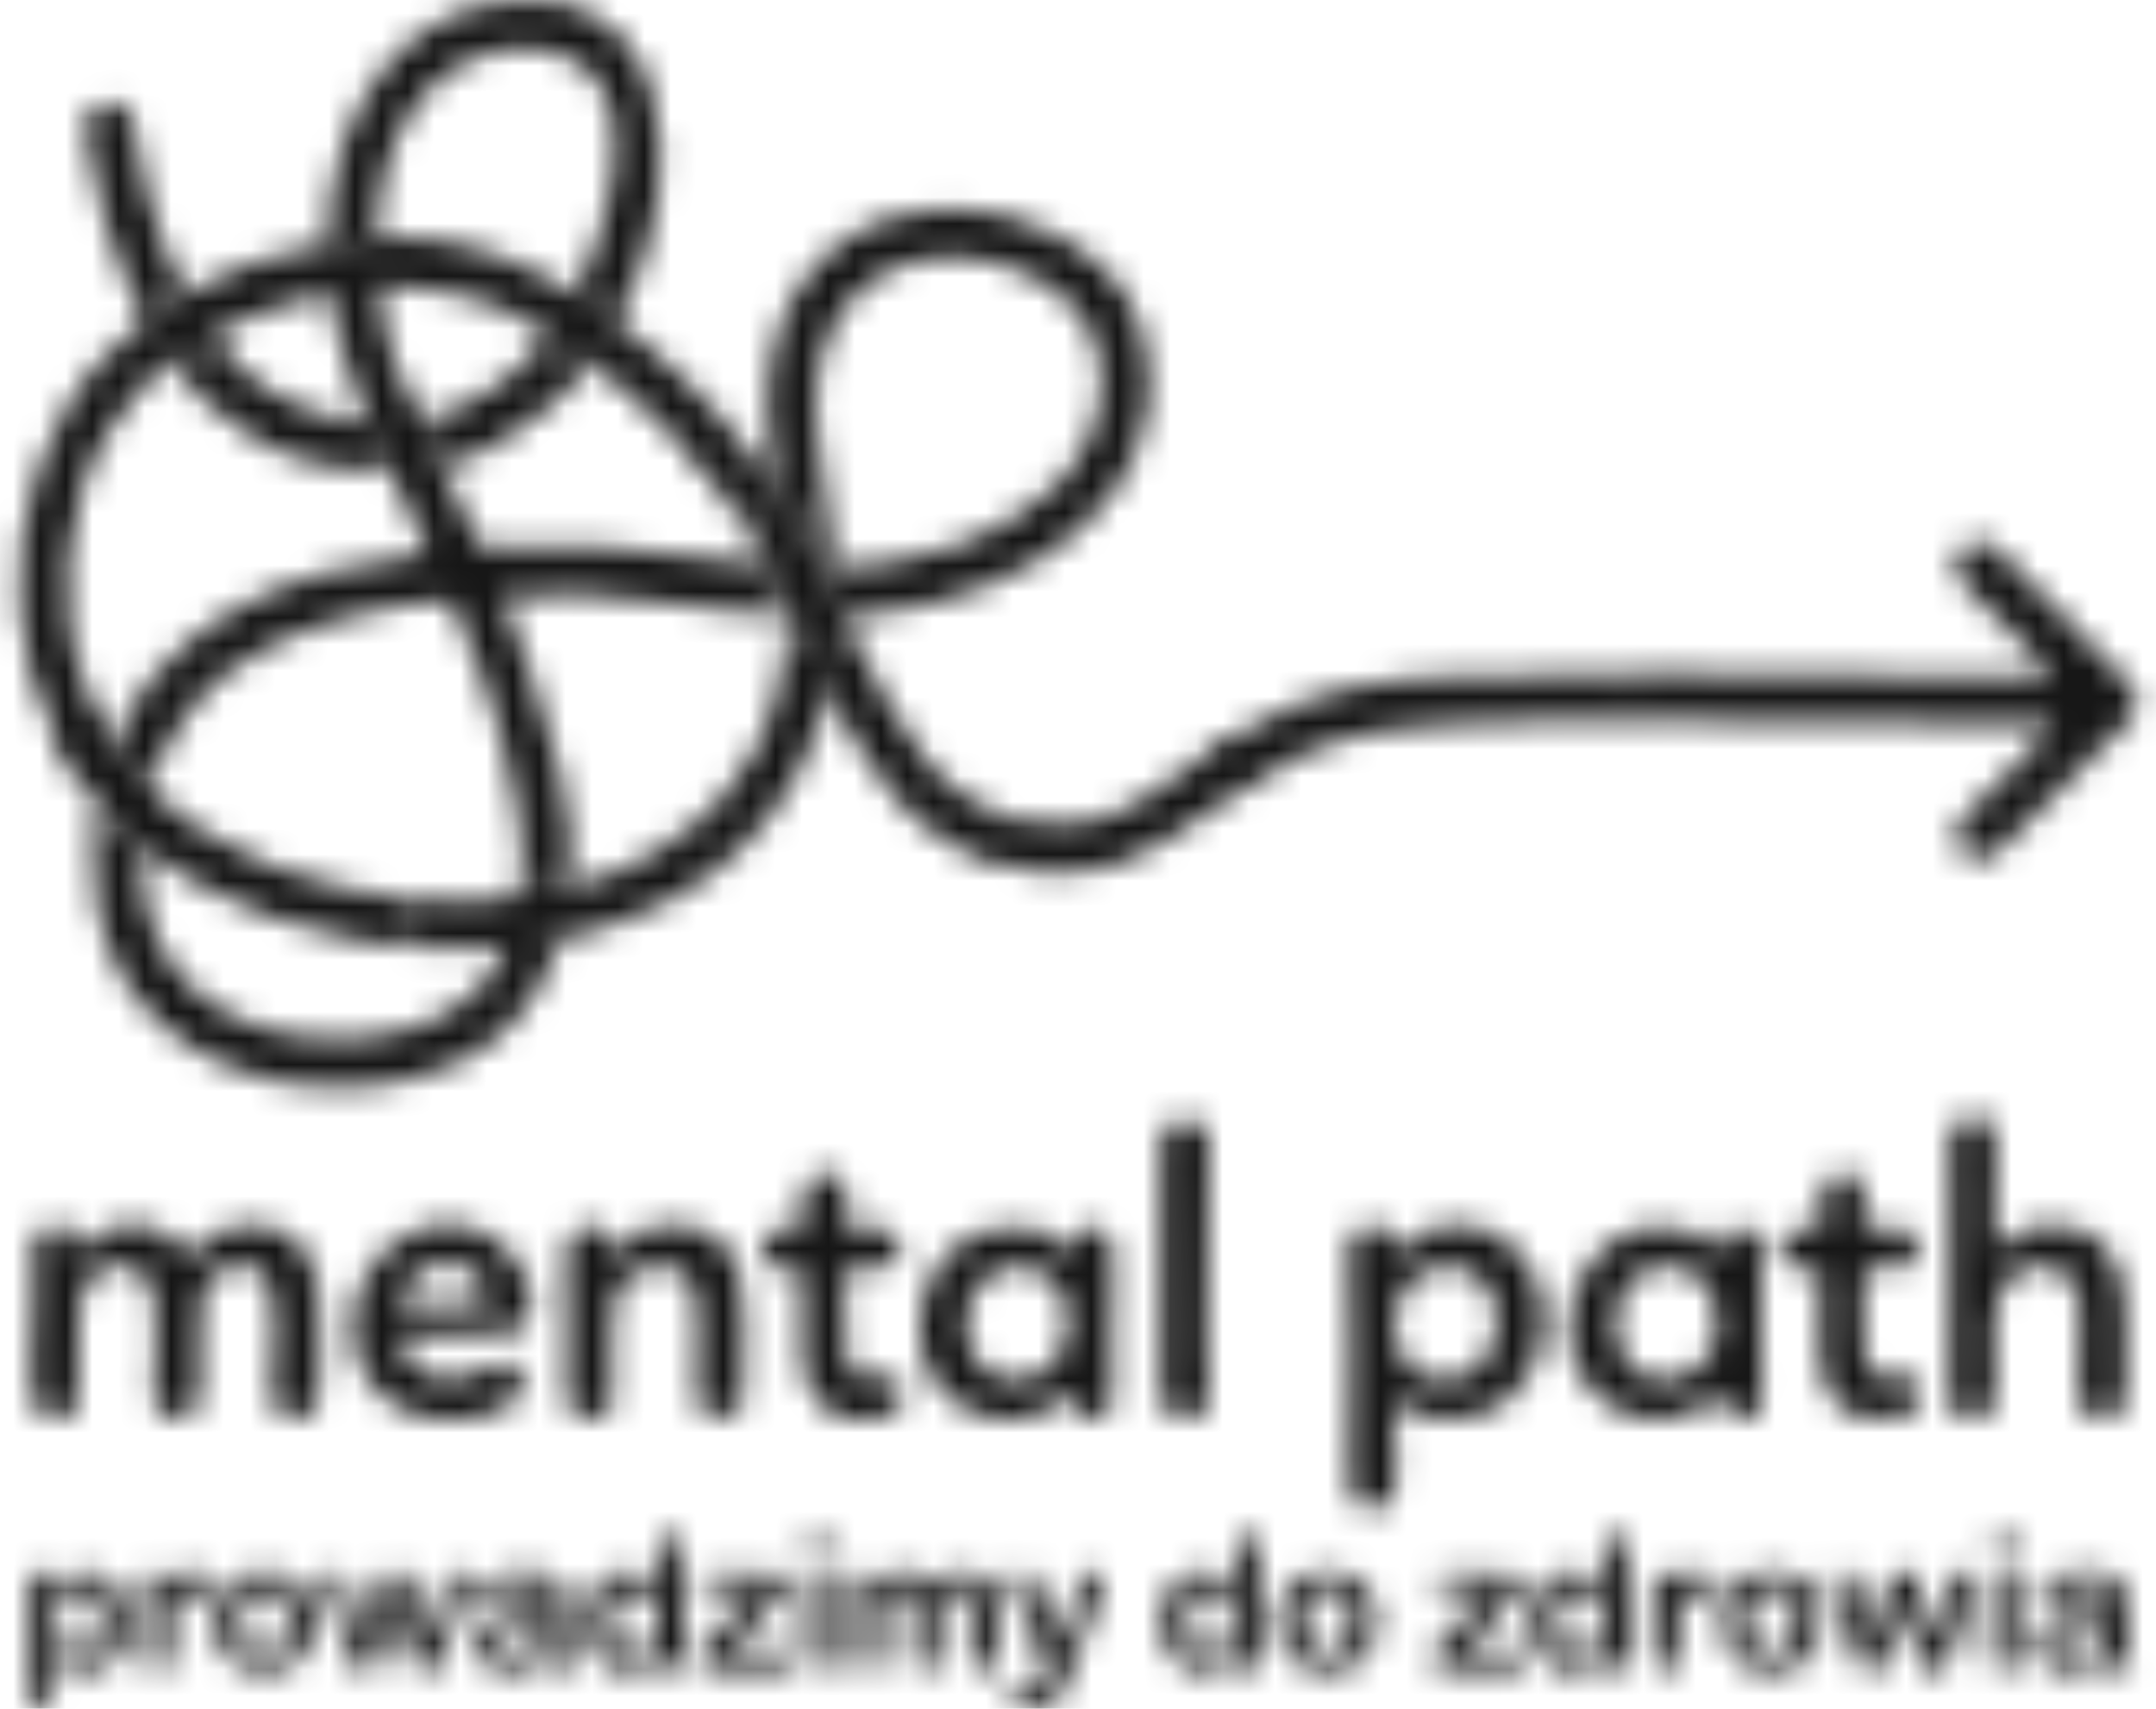
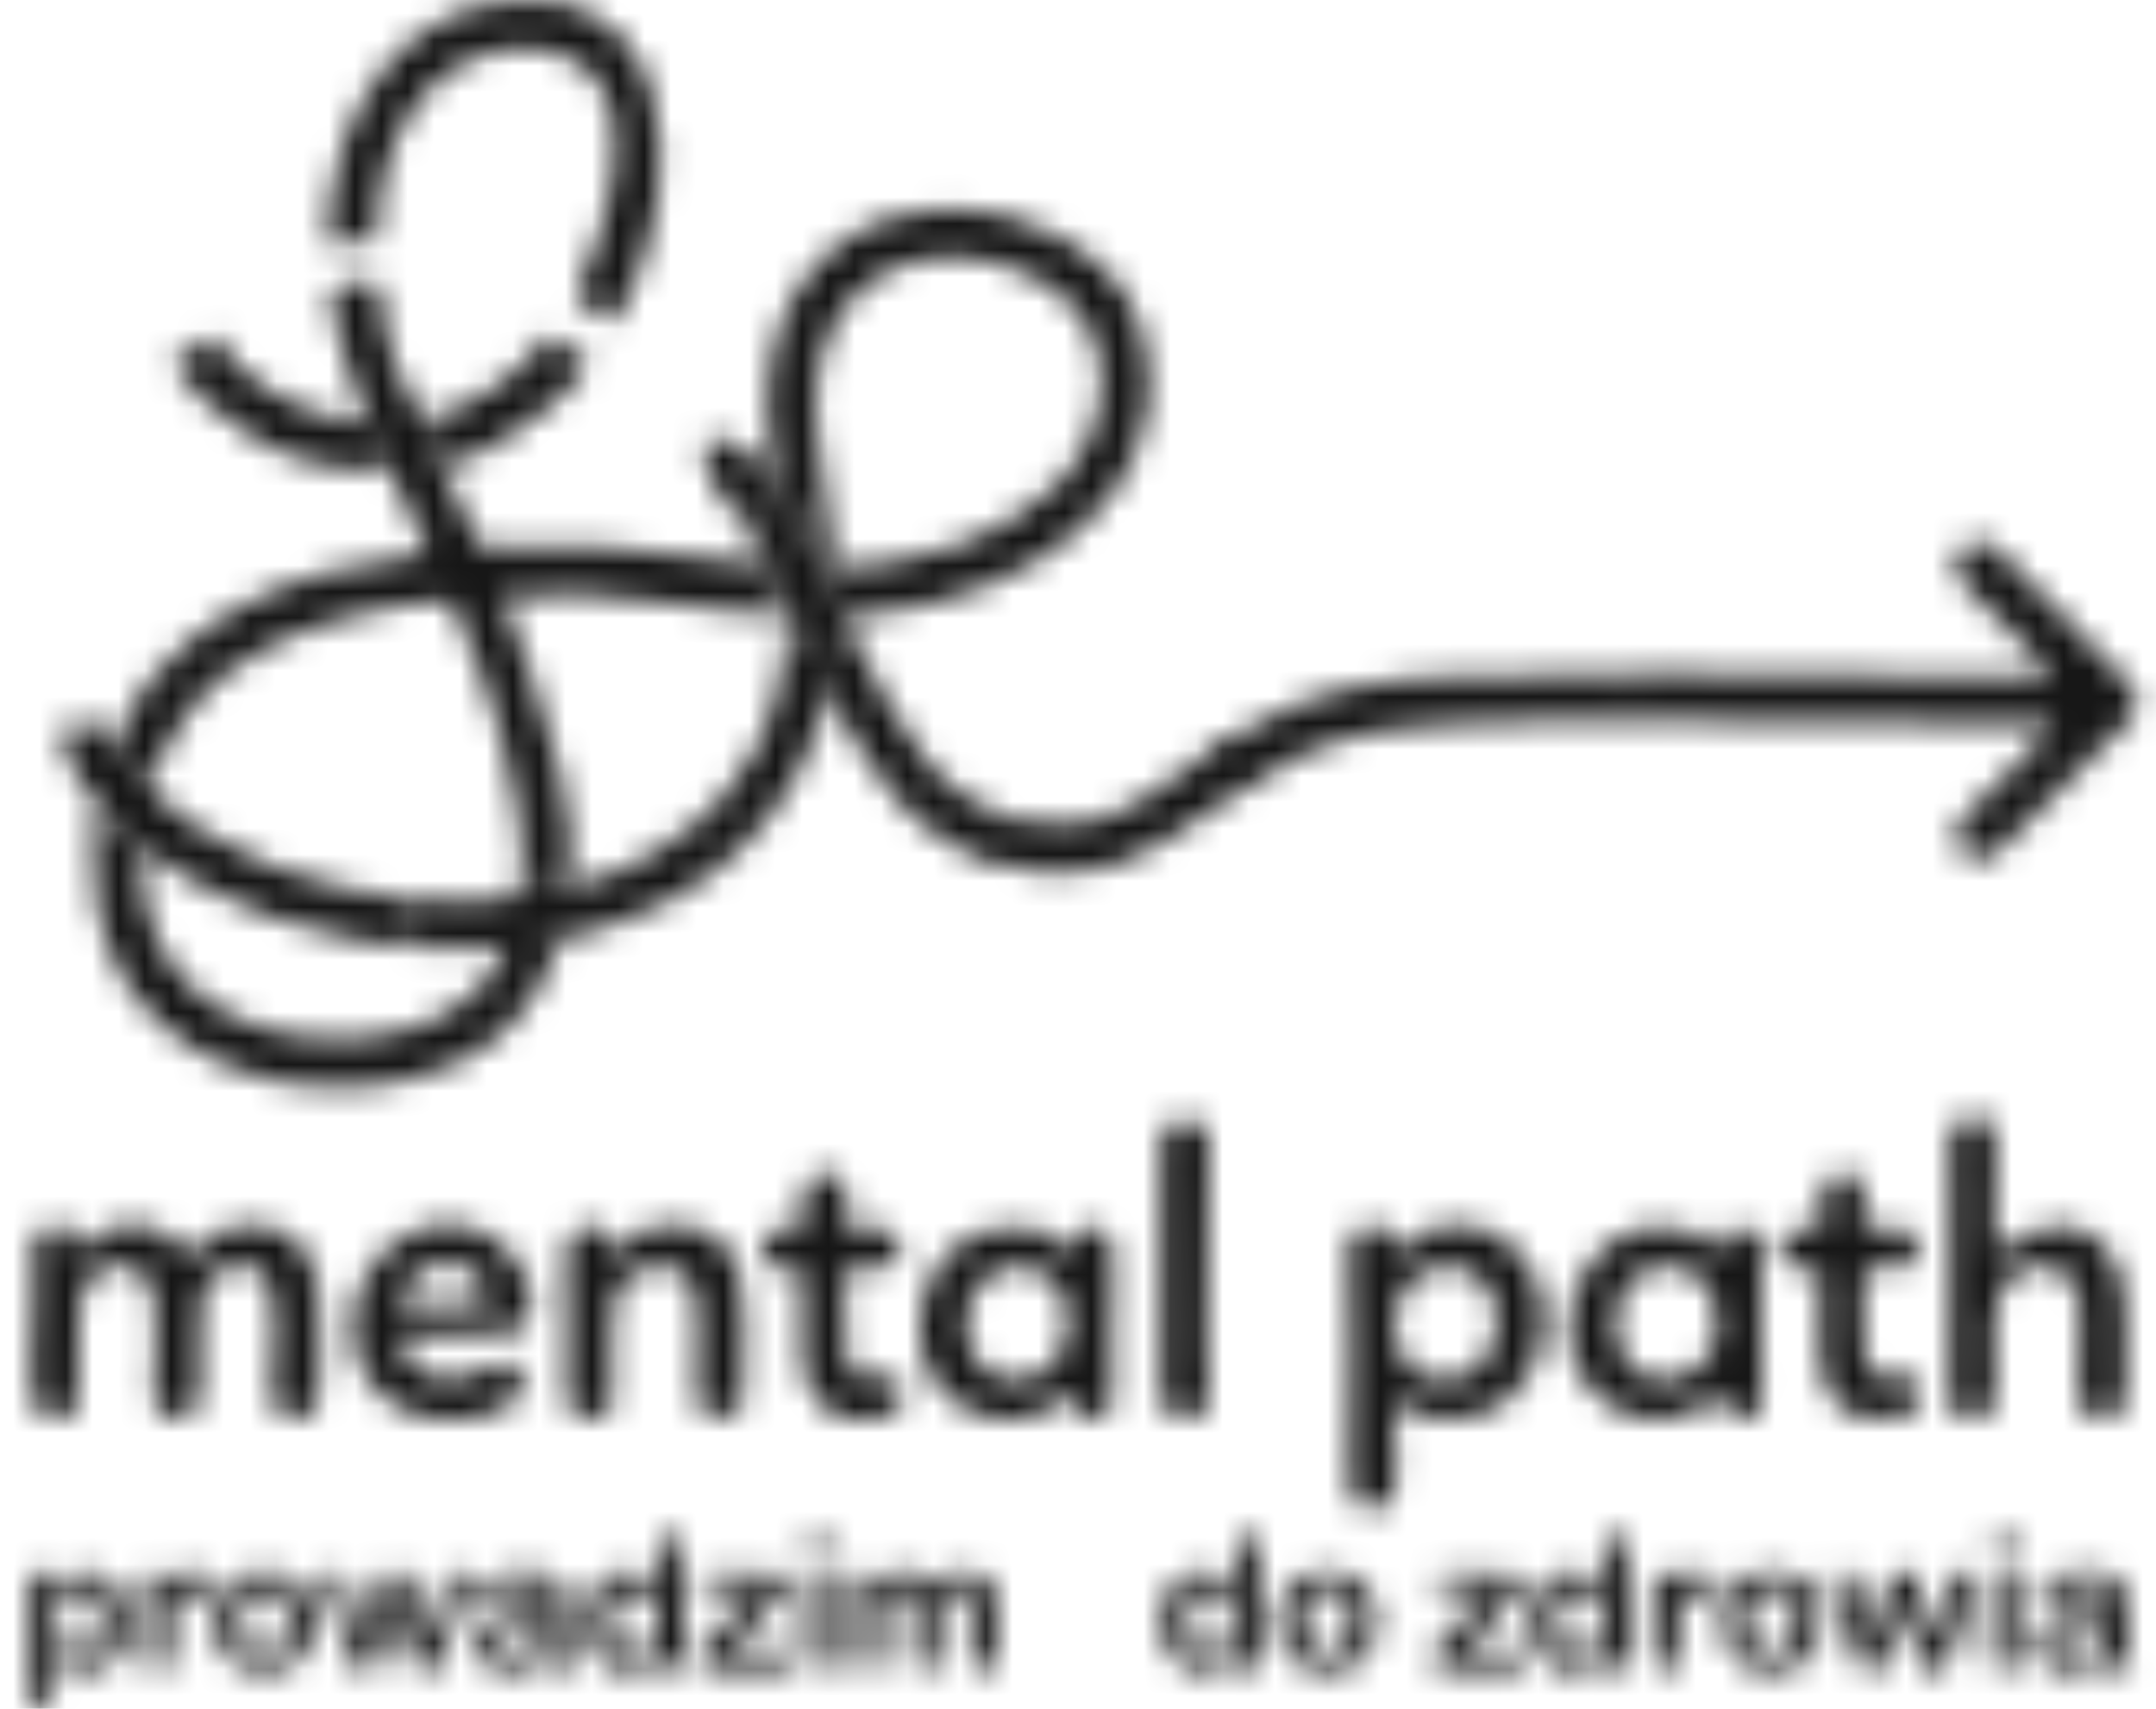
<svg xmlns="http://www.w3.org/2000/svg" width="82" height="65" viewBox="0 0 82 65" fill="none">
  <mask id="mask0_1911_418" style="mask-type:alpha" maskUnits="userSpaceOnUse" x="0" y="0" width="82" height="66">
    <path fill-rule="evenodd" clip-rule="evenodd" d="M12.438 9.332C13.173 9.312 13.477 9.064 14.307 9.145C14.365 7.238 14.726 5.387 15.902 3.865C16.969 2.485 18.678 1.603 20.485 1.865C25.439 2.696 22.778 9.226 21.914 11.182C22.307 11.577 22.703 12.231 23.436 12.17C23.633 11.71 23.945 11.22 24.153 10.71C24.374 10.166 24.544 9.611 24.708 9.058C25.349 6.9 25.386 3.637 23.939 1.773C23.264 0.902 22.26 0.244 21.145 0.086C15.526 -0.714 12.438 4.251 12.438 9.332Z" fill="#008CD1" />
    <path fill-rule="evenodd" clip-rule="evenodd" d="M12.555 11.103C12.778 12.983 13.482 14.733 14.102 16.5C14.24 16.892 14.642 17.65 14.856 18.003C15.049 18.191 16.252 20.765 16.283 21.04C13.603 21.419 11.15 21.896 8.875 23.215C7.74 23.873 7.086 24.446 6.222 25.317C5.12 26.43 4.962 27.158 4.366 28.2C4.652 28.596 5.37 29.614 5.766 29.809C6.276 28.522 6.424 27.963 7.343 26.838C8.023 26.005 8.915 25.312 9.899 24.774C10.911 24.22 12.001 23.796 13.171 23.49C14.07 23.255 16.261 22.772 17.134 22.837C17.814 24.171 18.595 26.422 19.022 27.91C19.451 29.404 20.142 32.528 19.756 34.008L21.547 33.632L21.663 33.482C22.03 31.233 20.812 27.378 20.041 25.151C19.888 24.712 19.116 22.957 19.149 22.657C22.986 22.259 28.18 23.553 29.987 23.356C29.83 22.704 29.297 22.067 29.153 21.481C28.302 21.477 24.97 21.024 23.895 20.892C21.482 20.598 19.742 20.936 18.278 20.816L16.853 17.837C16.696 17.563 16.579 17.143 16.439 16.834C15.386 14.882 14.593 13.333 14.425 10.833C14.107 10.845 13.895 10.691 13.421 10.686C12.982 10.681 12.849 11.097 12.555 11.103Z" fill="#006DB4" />
-     <path fill-rule="evenodd" clip-rule="evenodd" d="M9.644 9.992C8.449 10.399 7.723 10.897 7.149 11.119C7.02 11.202 6.812 11.265 6.657 11.355C6.51 11.439 6.433 11.52 6.259 11.627C5.978 11.8 5.705 11.975 5.481 12.188C4.402 13.277 3.555 13.724 2.535 15.469C0.721 18.572 0.235 22.226 1.179 25.737C1.377 26.476 2.669 29.589 3.291 29.886L3.382 29.825C2.809 29.179 3.198 29.467 3.088 28.981L3.071 28.386C3.132 27.85 3.299 28.576 3.311 27.894C3.456 27.936 3.441 27.947 3.486 27.976C3.618 28.058 3.624 28.125 3.945 28.164C4.039 27.903 3.738 28.096 4.05 27.857C3.991 27.592 3.437 26.592 3.277 26.183C2.031 23.019 2.414 19.108 4.186 16.316C4.572 15.707 5.979 13.919 6.541 13.804C7.046 13.489 7.57 13.112 8.097 12.771C9.393 11.831 13.281 10.82 14.444 10.921C18.703 10.863 20.626 12.417 23.808 14.889C24.647 15.513 26.491 17.503 27.073 18.342C27.09 18.057 27.071 18.211 26.945 17.934L27.152 17.749C26.967 17.412 26.873 17.55 27.071 17.109C27.253 17.05 27.362 17.081 27.476 17.035C27.738 16.93 27.349 17.015 27.712 16.867C27.934 16.887 28.279 17.214 28.424 17.149C28.312 16.759 26.49 14.883 26.122 14.517C25.713 14.109 25.234 13.733 24.829 13.334C24.392 12.902 22.498 11.468 21.933 11.182C21.517 10.941 20.767 10.525 20.314 10.299C16.8 8.544 13.289 8.751 9.644 9.992Z" fill="#009440" />
    <path fill-rule="evenodd" clip-rule="evenodd" d="M31.754 21.528C31.634 21.309 31.162 17.149 31.096 16.55C30.916 14.934 31.056 13.281 31.978 11.908C33.782 9.218 37.505 9.283 39.994 10.956C42.753 12.812 42.28 16.484 40.056 18.582C39.081 19.503 37.798 20.205 36.555 20.703C35.587 21.091 32.695 21.751 31.754 21.528ZM29.446 18.372C29.693 18.684 30.113 19.291 30.259 19.638C30.348 19.799 30.415 19.819 30.526 20.023C30.867 20.654 30.933 20.675 31.284 21.411C31.61 22.056 31.755 22.808 32.054 23.402C36.734 23.378 43.109 20.659 43.692 15.327C43.873 13.669 43.383 11.534 42.138 10.352C37.347 5.8 29.237 7.706 29.185 15.339C29.177 16.395 29.381 17.354 29.446 18.372Z" fill="#006DB4" />
    <path fill-rule="evenodd" clip-rule="evenodd" d="M63.397 25.62C61.255 25.725 61.054 27.113 63.784 27.427L69.648 27.454L78.126 27.568C77.977 27.873 75.859 29.935 75.45 30.343C75.01 30.784 74.264 31.291 74.39 31.988C74.529 32.758 75.442 32.967 76.01 32.378L80.096 28.295C80.511 27.879 81.286 27.346 81.288 26.721C81.29 26.142 80.566 25.572 80.152 25.157L76.078 20.995C75.524 20.448 74.649 20.415 74.414 21.207C74.199 21.932 74.902 22.465 75.358 22.921C75.76 23.323 77.925 25.418 78.072 25.716C78.036 25.733 78.018 25.755 77.93 25.762L63.397 25.62Z" fill="#ABC50D" />
    <path fill-rule="evenodd" clip-rule="evenodd" d="M21.294 35.721C20.946 35.57 20.576 35.668 20.142 35.675C19.839 35.679 19.394 35.72 19.227 36.008C18.857 37.392 17.254 38.552 15.924 39.035C14.341 39.61 12.18 39.673 10.551 39.258C7.042 38.364 5.276 35.913 5.376 32.279C5.122 32.015 4.794 31.752 4.533 31.488C4.32 31.274 3.923 30.869 3.743 30.639C3.399 31.192 3.546 33.818 3.682 34.545C3.867 35.533 4.306 36.737 4.881 37.568C7.61 41.504 13.354 42.253 17.301 40.478C19.37 39.547 20.622 37.865 21.294 35.721Z" fill="#006DB4" />
    <path fill-rule="evenodd" clip-rule="evenodd" d="M21.663 33.482L21.547 33.633L19.756 34.008C19.407 34.416 16.526 34.219 15.862 34.217C14.578 34.398 14.062 35.662 16.682 36.093C19.802 36.134 21.852 35.946 24.928 34.515C28.255 32.967 30.634 29.986 31.469 26.4C31.347 26.088 31.223 25.755 31.191 25.41C30.962 25.235 30.768 24.732 30.619 24.43C30.521 24.232 30.453 24.251 30.386 24.029C30.191 23.386 30.141 23.434 29.988 23.356C29.711 26.091 29.469 27.95 27.555 30.245C26.253 31.807 23.695 33.366 21.753 33.71C21.635 33.613 21.651 33.887 21.663 33.482Z" fill="#009997" />
    <path fill-rule="evenodd" clip-rule="evenodd" d="M48.085 27.381C44.37 29.569 46.21 29.685 48.278 29.314C48.691 29.251 50.15 28.181 52.491 27.809C55.34 27.356 60.929 27.391 64.362 27.427C62.58 27.536 60.365 26.196 63.398 25.62C60.583 25.607 57.826 25.695 55.027 25.751C53.637 25.779 52.509 25.916 51.162 26.21C50.482 26.358 48.578 27.016 48.085 27.381Z" fill="#95BE1D" />
    <path fill-rule="evenodd" clip-rule="evenodd" d="M2.972 29.605C3.232 29.995 3.593 30.441 3.743 30.639C3.923 30.869 4.321 31.274 4.533 31.488C4.795 31.751 5.122 32.015 5.377 32.279C5.575 32.312 7.224 33.492 7.658 33.717C8.525 34.164 9.385 34.588 10.305 34.886C12.405 35.581 14.464 36.074 16.682 36.093C14.869 35.399 14.166 34.886 15.862 34.217C12.396 33.969 8.048 32.497 5.749 30L5.766 29.809C5.371 29.614 4.652 28.596 4.367 28.2L4.05 27.857C3.246 27.156 1.463 27.189 2.972 29.605Z" fill="#00956B" />
    <path fill-rule="evenodd" clip-rule="evenodd" d="M38.825 31.18C37.952 31.101 37.377 30.971 37.461 31.059C36.833 30.89 37.785 30.975 37.328 31.072C36.485 30.316 36.669 31.317 37.024 32.503C37.231 32.697 38.956 33.096 39.3 33.131C39.571 33.158 39.894 33.195 40.162 33.209C40.695 33.236 42.074 33.018 42.555 32.864C43.7 32.496 45.105 31.483 46.075 30.826C46.315 30.631 48.148 29.418 48.566 29.197C45.88 29.019 47.279 27.901 48.086 27.381C46.887 27.904 45.151 29.212 44.052 30.005C42.265 31.292 41.035 31.564 38.825 31.18Z" fill="#77B728" />
    <path fill-rule="evenodd" clip-rule="evenodd" d="M31.094 25.56C31.127 25.905 31.346 26.088 31.468 26.4C31.99 26.927 33.194 30.156 35.644 31.774C36.15 32.108 37.282 32.782 37.849 32.781C37.016 31.717 36.393 31.145 38.825 31.18C37.284 30.874 35.972 29.92 35.087 28.717C34.648 28.12 34.195 27.481 33.835 26.825C33.539 26.286 33.039 25.153 32.738 24.757C31.128 23.199 30.767 24.195 31.094 25.56Z" fill="#56AE31" />
    <path fill-rule="evenodd" clip-rule="evenodd" d="M6.541 13.804C6.794 14.292 7.6 15.023 7.99 15.442C8.312 15.787 9.357 16.505 9.813 16.767C11.322 17.634 13.109 17.974 14.856 18.003C14.626 17.556 14.179 16.623 13.97 16.125C12.538 15.872 11.659 15.722 10.407 14.968C9.746 14.571 8.405 13.431 8.097 12.771C7.57 13.112 7.046 13.489 6.541 13.804Z" fill="#00ABE4" />
-     <path fill-rule="evenodd" clip-rule="evenodd" d="M5.481 12.188C5.705 11.975 5.978 11.8 6.259 11.627C6.433 11.52 6.51 11.44 6.657 11.355C6.812 11.265 7.02 11.203 7.149 11.119C6.659 10.902 5.751 7.945 5.594 7.326C5.398 6.552 5.292 5.888 5.137 5.113C5.057 4.71 5.125 4.422 4.786 4.123C4.497 3.868 4.059 3.797 3.714 3.993C2.987 4.404 3.309 5.402 3.446 6.059L3.953 8.301C4.179 8.988 4.374 9.616 4.63 10.302C4.782 10.707 5.452 11.987 5.481 12.188Z" fill="#00ABE4" />
    <path fill-rule="evenodd" clip-rule="evenodd" d="M15.988 15.992C16.04 16.15 16.771 17.713 16.831 17.793C17.429 17.531 17.75 17.45 18.482 17.093C19.802 16.45 21.765 14.956 22.399 13.798C22.251 13.68 21.248 12.938 20.888 12.731C20.543 13.096 20.279 13.477 19.907 13.83C19.553 14.165 19.165 14.468 18.752 14.771C17.923 15.378 16.97 15.726 15.988 15.992Z" fill="#00ABE4" />
    <path fill-rule="evenodd" clip-rule="evenodd" d="M28.577 20.432L29.153 21.481C29.266 21.942 30.231 23.811 30.537 24.43C30.712 24.732 30.941 25.494 31.122 25.669C30.926 23.694 31.6 24.201 32.739 24.757C32.611 24.305 32.273 23.855 32.19 23.375C31.892 22.781 31.61 22.056 31.284 21.411C30.933 20.675 30.867 20.654 30.525 20.023C30.415 19.82 30.347 19.799 30.258 19.638C29.25 18.542 27.737 17.63 28.577 20.432Z" fill="#39A835" />
    <path fill-rule="evenodd" clip-rule="evenodd" d="M27.073 18.342L28.577 20.431C28.211 19.374 28.842 18.508 30.259 19.638C30.113 19.291 29.693 18.684 29.446 18.371C29.125 18.19 28.818 17.448 28.425 17.149C28.043 17.032 26.025 15.569 27.073 18.342Z" fill="#18A437" />
    <path fill-rule="evenodd" clip-rule="evenodd" d="M7.107 47.826C6.968 47.656 6.852 47.309 6.372 46.977C5.63 46.461 4.591 46.497 3.819 46.909C3.347 47.161 3.162 47.552 2.915 47.687C2.923 46.108 1.258 46.368 1.253 47.523C1.25 48.079 1.229 48.752 1.273 49.297C1.412 51.022 0.677 53.721 1.859 53.949C3.316 54.23 2.978 52.752 2.978 51.36C2.978 50.437 2.836 49.038 3.66 48.403C4.595 47.681 5.677 48.283 5.849 49.358C5.987 50.228 5.878 51.951 5.84 52.881C5.779 54.357 7.504 54.317 7.599 53.078C7.686 51.942 7.493 50.596 7.648 49.482C7.788 48.483 8.897 47.742 9.773 48.27C10.758 48.864 10.389 51.619 10.335 52.947C10.31 53.543 10.522 53.95 11.176 53.967C11.825 53.984 12.1 53.717 12.104 53.083C12.121 50.594 12.859 46.602 9.524 46.597C7.922 46.595 7.517 47.709 7.107 47.826Z" fill="#009440" />
    <path fill-rule="evenodd" clip-rule="evenodd" d="M54.528 48.227C55.71 47.839 56.729 48.753 56.922 49.85C57.112 50.938 56.506 52.181 55.425 52.445C52.741 53.102 52.139 49.011 54.528 48.227ZM53.053 53.235C53.23 53.309 53.523 53.596 53.763 53.729C54.128 53.931 54.392 53.993 54.806 54.02C59.122 54.31 59.981 48.356 56.766 46.893C55.808 46.457 54.565 46.513 53.689 47.134C53.376 47.355 53.259 47.605 53.035 47.771C52.938 47.48 53.046 47.066 52.804 46.82C52.586 46.597 52.135 46.565 51.84 46.677C51.129 46.944 51.32 47.992 51.32 48.651C51.32 49.453 51.365 50.227 51.367 51.031L51.32 55.923C51.319 56.772 51.249 57.485 52.364 57.383C53.648 57.266 52.858 55.106 53.053 53.235Z" fill="#009440" />
-     <path fill-rule="evenodd" clip-rule="evenodd" d="M75.928 47.618C75.822 47.22 75.897 45.098 75.913 44.55C75.939 43.682 76.17 42.253 74.838 42.499C73.883 42.676 74.175 44.165 74.175 44.946L74.147 52.812C74.147 53.328 74.065 53.721 74.649 53.926C75.037 54.062 75.484 53.988 75.754 53.665C76.175 53.163 75.561 50.282 76.064 49.216C76.852 47.547 79.359 47.776 79.11 50.279C79.056 50.824 78.997 52.847 79.058 53.342C79.155 54.118 80.82 54.262 80.854 53.147C80.885 52.132 80.846 51.059 80.85 50.037C80.853 49.075 80.753 48.341 80.163 47.555C79.64 46.858 78.858 46.586 78.007 46.596C76.634 46.614 76.125 47.549 75.928 47.618Z" fill="#009440" />
+     <path fill-rule="evenodd" clip-rule="evenodd" d="M75.928 47.618C75.822 47.22 75.897 45.098 75.913 44.55C75.939 43.682 76.17 42.253 74.838 42.499C73.883 42.676 74.175 44.165 74.175 44.946L74.147 52.812C74.147 53.328 74.065 53.721 74.649 53.926C75.037 54.062 75.484 53.988 75.754 53.665C76.175 53.163 75.561 50.282 76.064 49.216C76.852 47.547 79.359 47.776 79.11 50.279C79.056 50.824 78.997 52.847 79.058 53.342C79.155 54.118 80.82 54.262 80.854 53.147C80.885 52.132 80.846 51.059 80.85 50.037C80.853 49.075 80.753 48.341 80.163 47.555C79.64 46.858 78.858 46.586 78.007 46.596Z" fill="#009440" />
    <path fill-rule="evenodd" clip-rule="evenodd" d="M38.17 48.243C39.256 47.871 40.402 48.723 40.584 49.781C40.779 50.917 40.335 52.092 39.205 52.422C36.536 53.2 35.81 49.052 38.17 48.243ZM40.697 52.9C40.754 53.271 40.779 53.785 41.204 53.931C41.574 54.057 42.161 53.894 42.299 53.524C42.362 53.354 42.296 50.849 42.295 50.436C42.294 49.614 42.412 48.066 42.303 47.333C42.189 46.56 40.846 46.208 40.709 47.658C40.364 47.483 40.143 46.892 39.098 46.705C38.402 46.58 37.509 46.73 36.896 47.067C35.619 47.769 35.078 48.942 34.982 50.367C34.774 53.438 38.211 54.889 40.025 53.504C40.273 53.314 40.484 53.017 40.697 52.9Z" fill="#009440" />
    <path fill-rule="evenodd" clip-rule="evenodd" d="M62.866 48.231C65.4 47.457 66.337 51.653 63.918 52.414C61.212 53.266 60.54 48.941 62.866 48.231ZM65.38 52.884C65.45 53.273 65.47 53.73 65.876 53.913C66.232 54.074 66.867 53.896 67.005 53.515C67.115 53.21 66.926 51.055 66.982 50.443C67.042 49.801 67.086 48.013 67.007 47.405C66.944 46.92 66.597 46.657 66.105 46.702C65.487 46.758 65.495 47.159 65.415 47.634C65.052 47.466 64.857 46.913 63.819 46.712C59.864 45.947 57.996 51.975 61.589 53.7C62.21 53.998 63.123 54.103 63.792 53.936C64.841 53.673 65.085 53.032 65.38 52.884Z" fill="#009440" />
    <path fill-rule="evenodd" clip-rule="evenodd" d="M15.207 49.64C15.235 48.881 16.041 48.111 16.794 48.05C17.72 47.976 18.546 48.537 18.509 49.503C17.869 49.761 15.999 49.637 15.207 49.64ZM15.231 50.78C16.095 50.62 19.258 50.986 19.827 50.554C20.532 50.018 20.227 48.181 18.949 47.222C16.645 45.492 13.628 47.446 13.426 50.168C13.329 51.478 13.863 52.721 14.974 53.442C16.919 54.705 20.483 53.702 19.829 52.293C19.204 50.949 17.893 53.158 16.17 52.249C15.686 51.994 15.093 51.364 15.231 50.78Z" fill="#009440" />
    <path fill-rule="evenodd" clip-rule="evenodd" d="M23.267 47.785C23.212 47.39 23.259 46.899 22.825 46.717C22.442 46.557 21.936 46.653 21.701 47.011C21.428 47.427 21.572 49.364 21.572 49.971C21.572 51.006 21.56 52.043 21.554 53.079C21.551 53.553 21.658 53.865 22.179 53.968C22.737 54.08 22.905 53.871 23.269 53.563C23.43 51.086 22.528 48.052 25.327 48.172C26.968 48.243 26.507 50.96 26.51 52.416C26.511 52.945 26.357 53.639 26.967 53.88C27.426 54.06 28.061 53.916 28.233 53.41C28.325 53.141 28.282 51.984 28.282 51.623C28.282 49.864 28.687 46.839 25.852 46.609C24.221 46.477 23.716 47.415 23.267 47.785Z" fill="#009440" />
    <path fill-rule="evenodd" clip-rule="evenodd" d="M69.256 46.707C68.747 46.878 67.768 46.503 67.698 47.463C67.615 48.604 68.864 48.092 69.214 48.329C69.311 48.525 69.208 50.96 69.214 51.431C69.25 54.713 72.409 54.135 72.875 53.629C73.158 53.323 73.11 52.669 72.785 52.422C72.42 52.145 72.317 52.431 71.392 52.418C70.859 51.776 70.893 51.795 70.894 50.569C70.894 50.147 70.805 48.491 70.952 48.262C71.494 47.988 73.011 48.729 72.965 47.466C72.925 46.393 71.629 46.858 70.884 46.724C70.886 45.916 71.232 44.578 70.143 44.614C69.032 44.651 69.294 45.928 69.256 46.707Z" fill="#009440" />
    <path fill-rule="evenodd" clip-rule="evenodd" d="M30.517 46.703C30.003 46.884 29.043 46.486 28.975 47.465C28.894 48.625 30.089 48.064 30.475 48.327C30.664 48.709 30.339 51.456 30.634 52.458C31.369 54.956 35.214 54.109 34.209 52.586C33.747 51.886 33.072 52.767 32.531 52.282C32.073 51.872 32.155 51.028 32.155 50.434C32.155 49.976 32.032 48.541 32.214 48.259C32.797 47.965 34.283 48.749 34.232 47.46C34.189 46.386 32.909 46.858 32.145 46.722C32.15 45.906 32.555 44.57 31.404 44.612C30.323 44.652 30.558 45.92 30.517 46.703Z" fill="#009440" />
    <path fill-rule="evenodd" clip-rule="evenodd" d="M44.673 42.67C44.143 42.889 44.16 43.332 44.162 43.824C44.174 46.484 44.069 49.511 44.161 52.087C44.179 52.611 44.081 53.094 44.33 53.571C44.567 54.026 45.075 54.121 45.533 53.921C46.214 53.626 45.904 52.294 45.904 51.096C45.904 49.522 45.849 45.923 45.957 44.553C45.995 44.071 46.068 43.545 45.9 43.081C45.724 42.594 45.099 42.494 44.673 42.67Z" fill="#009440" />
    <path d="M2.022 60.295V60.41C2.199 60.19 2.384 60.029 2.575 59.926C2.766 59.824 2.982 59.772 3.224 59.772C3.515 59.772 3.781 59.846 4.025 59.996C4.269 60.145 4.463 60.365 4.604 60.652C4.745 60.94 4.816 61.281 4.816 61.675C4.816 61.965 4.775 62.231 4.693 62.474C4.612 62.717 4.499 62.921 4.356 63.086C4.214 63.251 4.045 63.377 3.851 63.465C3.656 63.554 3.447 63.599 3.224 63.599C2.955 63.599 2.728 63.544 2.546 63.436C2.363 63.328 2.188 63.17 2.022 62.96V64.377C2.022 64.792 1.871 64.999 1.569 64.999C1.393 64.999 1.275 64.946 1.217 64.839C1.159 64.731 1.131 64.576 1.131 64.371V60.3C1.131 60.121 1.17 59.986 1.249 59.898C1.327 59.81 1.434 59.765 1.569 59.765C1.703 59.765 1.812 59.811 1.896 59.901C1.98 59.993 2.022 60.124 2.022 60.295ZM3.868 61.666C3.868 61.418 3.831 61.204 3.754 61.026C3.679 60.848 3.574 60.71 3.439 60.615C3.304 60.519 3.155 60.472 2.992 60.472C2.732 60.472 2.513 60.575 2.334 60.779C2.156 60.984 2.067 61.286 2.067 61.683C2.067 62.058 2.156 62.35 2.332 62.558C2.51 62.766 2.73 62.87 2.992 62.87C3.148 62.87 3.293 62.824 3.426 62.733C3.559 62.642 3.667 62.507 3.748 62.325C3.828 62.142 3.868 61.923 3.868 61.666Z" fill="#006DB4" />
    <path d="M6.507 62.24V63.028C6.507 63.218 6.462 63.361 6.373 63.457C6.283 63.552 6.17 63.6 6.032 63.6C5.897 63.6 5.785 63.552 5.698 63.456C5.61 63.359 5.566 63.216 5.566 63.028V60.402C5.566 59.979 5.72 59.767 6.025 59.767C6.181 59.767 6.294 59.816 6.362 59.915C6.432 60.014 6.47 60.162 6.477 60.355C6.589 60.162 6.704 60.014 6.823 59.915C6.942 59.816 7.1 59.767 7.298 59.767C7.496 59.767 7.688 59.816 7.875 59.915C8.061 60.014 8.154 60.146 8.154 60.31C8.154 60.426 8.115 60.52 8.035 60.596C7.956 60.671 7.87 60.708 7.778 60.708C7.744 60.708 7.66 60.686 7.528 60.644C7.395 60.601 7.278 60.58 7.177 60.58C7.039 60.58 6.927 60.617 6.839 60.689C6.751 60.762 6.683 60.869 6.635 61.011C6.586 61.154 6.553 61.324 6.534 61.521C6.517 61.718 6.507 61.957 6.507 62.24Z" fill="#006DB4" />
    <path d="M11.931 61.684C11.931 61.967 11.887 62.225 11.8 62.462C11.712 62.699 11.585 62.903 11.419 63.072C11.254 63.243 11.055 63.373 10.825 63.463C10.595 63.554 10.336 63.6 10.048 63.6C9.762 63.6 9.505 63.554 9.277 63.462C9.05 63.37 8.851 63.238 8.684 63.066C8.518 62.895 8.391 62.693 8.304 62.459C8.219 62.225 8.175 61.966 8.175 61.683C8.175 61.398 8.219 61.136 8.306 60.899C8.394 60.662 8.519 60.46 8.683 60.291C8.847 60.124 9.045 59.994 9.277 59.903C9.509 59.812 9.766 59.766 10.048 59.766C10.334 59.766 10.593 59.812 10.825 59.904C11.057 59.996 11.257 60.128 11.423 60.3C11.589 60.469 11.715 60.672 11.801 60.908C11.887 61.142 11.931 61.402 11.931 61.684ZM10.983 61.684C10.983 61.3 10.898 61.002 10.729 60.787C10.56 60.574 10.334 60.467 10.048 60.467C9.863 60.467 9.702 60.514 9.561 60.609C9.421 60.705 9.313 60.846 9.237 61.032C9.16 61.219 9.123 61.437 9.123 61.684C9.123 61.931 9.16 62.147 9.235 62.331C9.31 62.514 9.416 62.656 9.555 62.754C9.694 62.852 9.86 62.9 10.048 62.9C10.334 62.9 10.56 62.793 10.729 62.577C10.898 62.362 10.983 62.064 10.983 61.684Z" fill="#006DB4" />
    <path d="M13.26 60.352L13.875 62.461L14.434 60.501C14.494 60.296 14.539 60.157 14.567 60.082C14.596 60.007 14.65 59.935 14.73 59.867C14.809 59.8 14.918 59.765 15.057 59.765C15.197 59.765 15.307 59.8 15.386 59.867C15.466 59.935 15.521 60.01 15.553 60.089C15.586 60.167 15.631 60.306 15.689 60.501L16.247 62.461L16.869 60.352C16.911 60.2 16.944 60.091 16.969 60.022C16.995 59.955 17.037 59.895 17.097 59.843C17.157 59.791 17.244 59.765 17.357 59.765C17.469 59.765 17.566 59.805 17.65 59.883C17.733 59.961 17.774 60.053 17.774 60.159C17.774 60.256 17.739 60.402 17.666 60.598L16.897 62.856C16.83 63.048 16.778 63.185 16.741 63.272C16.705 63.357 16.647 63.432 16.567 63.499C16.488 63.566 16.38 63.599 16.24 63.599C16.098 63.599 15.986 63.564 15.904 63.492C15.822 63.421 15.761 63.333 15.723 63.23C15.684 63.127 15.641 62.992 15.595 62.826L15.057 60.989L14.534 62.826C14.466 63.082 14.391 63.274 14.31 63.405C14.23 63.534 14.088 63.599 13.886 63.599C13.782 63.599 13.694 63.579 13.62 63.539C13.549 63.499 13.489 63.441 13.44 63.366C13.392 63.292 13.35 63.203 13.312 63.101C13.275 62.998 13.247 62.917 13.226 62.856L12.463 60.598C12.386 60.386 12.349 60.239 12.349 60.159C12.349 60.058 12.389 59.967 12.47 59.887C12.55 59.805 12.649 59.765 12.766 59.765C12.923 59.765 13.029 59.81 13.084 59.899C13.14 59.987 13.198 60.138 13.26 60.352Z" fill="#006DB4" />
    <path d="M20.715 63.069C20.486 63.246 20.265 63.378 20.053 63.467C19.84 63.555 19.601 63.599 19.337 63.599C19.095 63.599 18.882 63.551 18.698 63.455C18.516 63.359 18.375 63.231 18.275 63.067C18.176 62.904 18.127 62.727 18.127 62.535C18.127 62.277 18.208 62.058 18.372 61.876C18.536 61.694 18.761 61.572 19.048 61.51C19.107 61.496 19.255 61.465 19.492 61.417C19.729 61.369 19.933 61.325 20.102 61.284C20.27 61.244 20.454 61.195 20.652 61.137C20.64 60.889 20.591 60.706 20.502 60.59C20.413 60.473 20.23 60.416 19.951 60.416C19.711 60.416 19.531 60.449 19.411 60.516C19.289 60.582 19.186 60.682 19.1 60.817C19.014 60.95 18.952 61.037 18.917 61.081C18.88 61.123 18.803 61.144 18.687 61.144C18.581 61.144 18.489 61.11 18.412 61.042C18.336 60.975 18.297 60.887 18.297 60.782C18.297 60.615 18.356 60.453 18.472 60.297C18.59 60.14 18.773 60.011 19.022 59.91C19.27 59.809 19.581 59.758 19.952 59.758C20.366 59.758 20.692 59.807 20.929 59.906C21.166 60.003 21.334 60.158 21.431 60.37C21.529 60.582 21.579 60.863 21.579 61.213C21.579 61.434 21.578 61.622 21.576 61.776C21.575 61.931 21.574 62.103 21.572 62.291C21.572 62.468 21.601 62.654 21.66 62.846C21.719 63.037 21.747 63.16 21.747 63.216C21.747 63.312 21.703 63.401 21.612 63.48C21.52 63.559 21.417 63.599 21.302 63.599C21.205 63.599 21.109 63.554 21.015 63.463C20.921 63.373 20.821 63.242 20.715 63.069ZM20.652 61.703C20.514 61.754 20.314 61.808 20.05 61.864C19.787 61.92 19.604 61.963 19.503 61.988C19.401 62.016 19.305 62.068 19.212 62.144C19.121 62.222 19.075 62.329 19.075 62.468C19.075 62.611 19.129 62.732 19.237 62.833C19.345 62.933 19.486 62.984 19.662 62.984C19.848 62.984 20.02 62.942 20.177 62.861C20.335 62.779 20.45 62.673 20.525 62.544C20.61 62.401 20.652 62.165 20.652 61.838V61.703Z" fill="#006DB4" />
    <path d="M25.116 63.061V62.968C24.991 63.113 24.866 63.231 24.742 63.322C24.619 63.413 24.485 63.482 24.341 63.529C24.197 63.577 24.04 63.6 23.869 63.6C23.644 63.6 23.435 63.552 23.243 63.456C23.051 63.361 22.884 63.225 22.744 63.047C22.603 62.87 22.497 62.662 22.424 62.422C22.352 62.183 22.315 61.924 22.315 61.646C22.315 61.056 22.459 60.596 22.747 60.268C23.035 59.939 23.415 59.774 23.884 59.774C24.156 59.774 24.384 59.821 24.571 59.914C24.757 60.007 24.94 60.151 25.116 60.345V58.953C25.116 58.76 25.155 58.613 25.232 58.514C25.31 58.416 25.42 58.366 25.562 58.366C25.705 58.366 25.814 58.412 25.892 58.503C25.969 58.593 26.008 58.728 26.008 58.905V63.061C26.008 63.241 25.967 63.376 25.884 63.466C25.8 63.555 25.693 63.6 25.562 63.6C25.434 63.6 25.326 63.553 25.243 63.46C25.159 63.367 25.116 63.234 25.116 63.061ZM23.263 61.678C23.263 61.933 23.303 62.15 23.383 62.33C23.461 62.51 23.57 62.644 23.709 62.735C23.847 62.826 23.998 62.872 24.16 62.872C24.327 62.872 24.477 62.828 24.614 62.742C24.751 62.656 24.861 62.524 24.942 62.346C25.023 62.166 25.065 61.945 25.065 61.678C25.065 61.428 25.023 61.212 24.942 61.031C24.861 60.85 24.75 60.712 24.611 60.617C24.472 60.521 24.32 60.474 24.154 60.474C23.981 60.474 23.827 60.522 23.692 60.62C23.556 60.718 23.451 60.858 23.375 61.041C23.301 61.225 23.263 61.437 23.263 61.678Z" fill="#006DB4" />
    <path d="M29.516 60.847L27.789 62.778H29.636C29.786 62.778 29.899 62.813 29.974 62.883C30.051 62.954 30.088 63.044 30.088 63.154C30.088 63.26 30.051 63.346 29.976 63.413C29.901 63.48 29.788 63.514 29.636 63.514H27.08C26.901 63.514 26.766 63.475 26.678 63.396C26.59 63.318 26.545 63.211 26.545 63.075C26.545 62.995 26.576 62.914 26.638 62.831C26.7 62.75 26.829 62.6 27.025 62.381C27.232 62.151 27.421 61.942 27.589 61.755C27.759 61.568 27.916 61.394 28.061 61.231C28.206 61.07 28.326 60.932 28.421 60.819C28.517 60.706 28.594 60.609 28.651 60.529H27.25C27.056 60.529 26.91 60.511 26.811 60.477C26.712 60.442 26.663 60.352 26.663 60.205C26.663 60.097 26.699 60.01 26.774 59.946C26.849 59.882 26.956 59.85 27.094 59.85H29.26C29.46 59.85 29.614 59.879 29.721 59.938C29.828 59.996 29.881 60.102 29.881 60.253C29.881 60.303 29.871 60.357 29.851 60.41C29.829 60.464 29.807 60.509 29.781 60.543C29.756 60.577 29.721 60.619 29.677 60.669C29.634 60.719 29.579 60.777 29.516 60.847Z" fill="#006DB4" />
    <path d="M31.581 60.3V63.025C31.581 63.214 31.537 63.357 31.447 63.453C31.357 63.55 31.244 63.598 31.106 63.598C30.968 63.598 30.856 63.549 30.77 63.45C30.684 63.351 30.641 63.209 30.641 63.025V60.328C30.641 60.141 30.684 60 30.77 59.906C30.856 59.812 30.968 59.764 31.106 59.764C31.244 59.764 31.357 59.812 31.447 59.906C31.537 60 31.581 60.132 31.581 60.3ZM31.116 59.326C30.985 59.326 30.873 59.286 30.779 59.205C30.686 59.125 30.641 59.011 30.641 58.864C30.641 58.732 30.688 58.622 30.783 58.536C30.879 58.45 30.989 58.406 31.116 58.406C31.238 58.406 31.345 58.445 31.44 58.523C31.534 58.602 31.581 58.715 31.581 58.864C31.581 59.009 31.535 59.122 31.443 59.203C31.352 59.285 31.243 59.326 31.116 59.326Z" fill="#006DB4" />
    <path d="M35.691 61.75V63.003C35.691 63.201 35.647 63.35 35.557 63.449C35.467 63.548 35.348 63.597 35.202 63.597C35.059 63.597 34.944 63.548 34.855 63.449C34.767 63.35 34.722 63.201 34.722 63.003V61.501C34.722 61.263 34.714 61.079 34.697 60.948C34.682 60.818 34.639 60.709 34.567 60.626C34.495 60.542 34.382 60.499 34.227 60.499C33.918 60.499 33.715 60.605 33.618 60.818C33.52 61.028 33.47 61.333 33.47 61.729V63.003C33.47 63.199 33.425 63.347 33.337 63.448C33.249 63.548 33.132 63.597 32.988 63.597C32.845 63.597 32.728 63.548 32.638 63.448C32.547 63.347 32.501 63.199 32.501 63.003V60.306C32.501 60.129 32.542 59.993 32.623 59.901C32.705 59.81 32.812 59.763 32.946 59.763C33.075 59.763 33.182 59.807 33.269 59.893C33.355 59.979 33.398 60.098 33.398 60.25V60.34C33.561 60.144 33.736 60 33.923 59.908C34.109 59.816 34.317 59.771 34.544 59.771C34.782 59.771 34.985 59.818 35.156 59.912C35.327 60.007 35.467 60.149 35.577 60.34C35.736 60.147 35.907 60.004 36.089 59.911C36.27 59.818 36.472 59.771 36.693 59.771C36.951 59.771 37.173 59.821 37.359 59.923C37.545 60.024 37.686 60.169 37.778 60.358C37.858 60.527 37.898 60.796 37.898 61.162V63.003C37.898 63.201 37.853 63.35 37.764 63.449C37.674 63.548 37.555 63.597 37.409 63.597C37.266 63.597 37.15 63.548 37.059 63.448C36.968 63.347 36.922 63.199 36.922 63.003V61.418C36.922 61.215 36.914 61.053 36.896 60.931C36.878 60.809 36.833 60.707 36.756 60.623C36.68 60.541 36.565 60.499 36.41 60.499C36.285 60.499 36.167 60.536 36.055 60.61C35.945 60.683 35.857 60.782 35.795 60.907C35.725 61.065 35.691 61.347 35.691 61.75Z" fill="#006DB4" />
-     <path d="M39.686 63.719L39.773 63.508L38.613 60.586C38.541 60.417 38.505 60.295 38.505 60.219C38.505 60.139 38.527 60.063 38.568 59.994C38.609 59.926 38.666 59.87 38.739 59.829C38.811 59.788 38.886 59.766 38.964 59.766C39.101 59.766 39.203 59.81 39.272 59.896C39.341 59.982 39.401 60.106 39.455 60.268L40.253 62.589L41.008 60.43C41.068 60.255 41.123 60.118 41.171 60.019C41.219 59.92 41.27 59.853 41.325 59.818C41.379 59.784 41.455 59.766 41.554 59.766C41.625 59.766 41.694 59.786 41.759 59.823C41.824 59.862 41.875 59.913 41.912 59.978C41.947 60.041 41.964 60.109 41.964 60.181C41.955 60.225 41.941 60.288 41.92 60.368C41.899 60.448 41.874 60.53 41.844 60.613L40.614 63.833C40.509 64.117 40.405 64.338 40.305 64.5C40.203 64.661 40.069 64.785 39.901 64.871C39.735 64.957 39.51 65.001 39.227 65.001C38.951 65.001 38.744 64.971 38.606 64.911C38.468 64.851 38.398 64.741 38.398 64.584C38.398 64.475 38.431 64.391 38.497 64.334C38.562 64.275 38.66 64.245 38.789 64.245C38.839 64.245 38.889 64.252 38.937 64.265C38.997 64.279 39.049 64.287 39.093 64.287C39.201 64.287 39.286 64.27 39.347 64.238C39.41 64.206 39.465 64.15 39.515 64.07C39.565 63.99 39.622 63.874 39.686 63.719Z" fill="#006DB4" />
    <path d="M47.002 63.061V62.968C46.876 63.113 46.751 63.231 46.628 63.322C46.505 63.413 46.371 63.482 46.227 63.529C46.083 63.577 45.926 63.6 45.755 63.6C45.53 63.6 45.321 63.552 45.129 63.456C44.937 63.361 44.77 63.225 44.629 63.047C44.489 62.87 44.383 62.662 44.31 62.422C44.238 62.183 44.201 61.924 44.201 61.646C44.201 61.056 44.345 60.596 44.633 60.268C44.921 59.939 45.3 59.774 45.769 59.774C46.042 59.774 46.27 59.821 46.456 59.914C46.643 60.007 46.826 60.151 47.002 60.345V58.953C47.002 58.76 47.041 58.613 47.118 58.514C47.196 58.416 47.305 58.366 47.448 58.366C47.591 58.366 47.7 58.412 47.778 58.503C47.855 58.593 47.894 58.728 47.894 58.905V63.061C47.894 63.241 47.852 63.376 47.77 63.466C47.686 63.555 47.579 63.6 47.448 63.6C47.32 63.6 47.212 63.553 47.129 63.46C47.045 63.367 47.002 63.234 47.002 63.061ZM45.149 61.678C45.149 61.933 45.19 62.15 45.268 62.33C45.347 62.51 45.456 62.644 45.595 62.735C45.733 62.826 45.884 62.872 46.046 62.872C46.212 62.872 46.364 62.828 46.5 62.742C46.637 62.656 46.746 62.524 46.828 62.346C46.91 62.166 46.95 61.945 46.95 61.678C46.95 61.428 46.91 61.212 46.828 61.031C46.746 60.85 46.636 60.712 46.497 60.617C46.358 60.521 46.206 60.474 46.039 60.474C45.867 60.474 45.713 60.522 45.577 60.62C45.442 60.718 45.337 60.858 45.261 61.041C45.187 61.225 45.149 61.437 45.149 61.678Z" fill="#006DB4" />
    <path d="M52.37 61.684C52.37 61.967 52.326 62.225 52.239 62.462C52.151 62.699 52.025 62.903 51.859 63.072C51.694 63.243 51.494 63.373 51.264 63.463C51.035 63.554 50.775 63.6 50.487 63.6C50.201 63.6 49.944 63.554 49.717 63.462C49.489 63.37 49.291 63.238 49.123 63.066C48.957 62.895 48.83 62.693 48.744 62.459C48.658 62.225 48.614 61.966 48.614 61.683C48.614 61.398 48.658 61.136 48.745 60.899C48.834 60.662 48.958 60.46 49.122 60.291C49.286 60.124 49.484 59.994 49.717 59.903C49.949 59.812 50.206 59.766 50.487 59.766C50.773 59.766 51.032 59.812 51.264 59.904C51.497 59.996 51.696 60.128 51.862 60.3C52.028 60.469 52.154 60.672 52.241 60.908C52.326 61.142 52.37 61.402 52.37 61.684ZM51.422 61.684C51.422 61.3 51.337 61.002 51.169 60.787C50.999 60.574 50.773 60.467 50.487 60.467C50.302 60.467 50.141 60.514 50.001 60.609C49.86 60.705 49.752 60.846 49.676 61.032C49.6 61.219 49.562 61.437 49.562 61.684C49.562 61.931 49.6 62.147 49.674 62.331C49.75 62.514 49.855 62.656 49.995 62.754C50.134 62.852 50.299 62.9 50.487 62.9C50.773 62.9 50.999 62.793 51.169 62.577C51.337 62.362 51.422 62.064 51.422 61.684Z" fill="#006DB4" />
    <path d="M57.441 60.847L55.713 62.778H57.561C57.711 62.778 57.824 62.813 57.899 62.883C57.976 62.954 58.014 63.044 58.014 63.154C58.014 63.26 57.976 63.346 57.902 63.413C57.826 63.48 57.713 63.514 57.561 63.514H55.005C54.826 63.514 54.692 63.475 54.603 63.396C54.515 63.318 54.47 63.211 54.47 63.075C54.47 62.995 54.5 62.914 54.563 62.831C54.625 62.75 54.754 62.6 54.95 62.381C55.157 62.151 55.346 61.942 55.514 61.755C55.684 61.568 55.841 61.394 55.986 61.231C56.131 61.07 56.251 60.932 56.347 60.819C56.442 60.706 56.519 60.609 56.577 60.529H55.175C54.982 60.529 54.835 60.511 54.736 60.477C54.637 60.442 54.588 60.352 54.588 60.205C54.588 60.097 54.624 60.01 54.7 59.946C54.774 59.882 54.881 59.85 55.019 59.85H57.185C57.385 59.85 57.538 59.879 57.646 59.938C57.753 59.996 57.806 60.102 57.806 60.253C57.806 60.303 57.795 60.357 57.775 60.41C57.754 60.464 57.732 60.509 57.706 60.543C57.681 60.577 57.646 60.619 57.602 60.669C57.558 60.719 57.505 60.777 57.441 60.847Z" fill="#006DB4" />
    <path d="M61.052 63.061V62.968C60.926 63.113 60.801 63.231 60.677 63.322C60.554 63.413 60.42 63.482 60.276 63.529C60.132 63.577 59.975 63.6 59.805 63.6C59.58 63.6 59.371 63.552 59.179 63.456C58.986 63.361 58.819 63.225 58.679 63.047C58.539 62.87 58.432 62.662 58.359 62.422C58.287 62.183 58.251 61.924 58.251 61.646C58.251 61.056 58.395 60.596 58.682 60.268C58.97 59.939 59.35 59.774 59.819 59.774C60.091 59.774 60.32 59.821 60.506 59.914C60.693 60.007 60.875 60.151 61.052 60.345V58.953C61.052 58.76 61.091 58.613 61.168 58.514C61.245 58.416 61.355 58.366 61.498 58.366C61.64 58.366 61.75 58.412 61.828 58.503C61.904 58.593 61.943 58.728 61.943 58.905V63.061C61.943 63.241 61.902 63.376 61.819 63.466C61.736 63.555 61.629 63.6 61.498 63.6C61.369 63.6 61.262 63.553 61.178 63.46C61.094 63.367 61.052 63.234 61.052 63.061ZM59.199 61.678C59.199 61.933 59.239 62.15 59.318 62.33C59.397 62.51 59.505 62.644 59.645 62.735C59.782 62.826 59.933 62.872 60.096 62.872C60.262 62.872 60.413 62.828 60.55 62.742C60.686 62.656 60.796 62.524 60.878 62.346C60.959 62.166 61 61.945 61 61.678C61 61.428 60.959 61.212 60.878 61.031C60.796 60.85 60.686 60.712 60.546 60.617C60.407 60.521 60.255 60.474 60.089 60.474C59.917 60.474 59.762 60.522 59.627 60.62C59.491 60.718 59.386 60.858 59.311 61.041C59.236 61.225 59.199 61.437 59.199 61.678Z" fill="#006DB4" />
    <path d="M63.827 62.24V63.028C63.827 63.218 63.782 63.361 63.692 63.457C63.602 63.552 63.489 63.6 63.352 63.6C63.216 63.6 63.104 63.552 63.017 63.456C62.929 63.359 62.886 63.216 62.886 63.028V60.402C62.886 59.979 63.039 59.767 63.345 59.767C63.5 59.767 63.613 59.816 63.682 59.915C63.751 60.014 63.789 60.162 63.796 60.355C63.908 60.162 64.024 60.014 64.142 59.915C64.262 59.816 64.419 59.767 64.618 59.767C64.816 59.767 65.008 59.816 65.194 59.915C65.38 60.014 65.474 60.146 65.474 60.31C65.474 60.426 65.435 60.52 65.354 60.596C65.275 60.671 65.189 60.708 65.097 60.708C65.063 60.708 64.98 60.686 64.848 60.644C64.714 60.601 64.598 60.58 64.496 60.58C64.358 60.58 64.246 60.617 64.158 60.689C64.071 60.762 64.002 60.869 63.954 61.011C63.906 61.154 63.872 61.324 63.854 61.521C63.836 61.718 63.827 61.957 63.827 62.24Z" fill="#006DB4" />
    <path d="M69.252 61.684C69.252 61.967 69.208 62.225 69.121 62.462C69.033 62.699 68.907 62.903 68.74 63.072C68.575 63.243 68.376 63.373 68.146 63.463C67.916 63.554 67.657 63.6 67.369 63.6C67.083 63.6 66.826 63.554 66.598 63.462C66.371 63.37 66.173 63.238 66.005 63.066C65.839 62.895 65.712 62.693 65.626 62.459C65.539 62.225 65.496 61.966 65.496 61.683C65.496 61.398 65.539 61.136 65.627 60.899C65.715 60.662 65.84 60.46 66.004 60.291C66.168 60.124 66.366 59.994 66.598 59.903C66.83 59.812 67.087 59.766 67.369 59.766C67.654 59.766 67.914 59.812 68.146 59.904C68.379 59.996 68.578 60.128 68.744 60.3C68.91 60.469 69.036 60.672 69.123 60.908C69.208 61.142 69.252 61.402 69.252 61.684ZM68.304 61.684C68.304 61.3 68.219 61.002 68.051 60.787C67.881 60.574 67.654 60.467 67.369 60.467C67.184 60.467 67.022 60.514 66.882 60.609C66.742 60.705 66.633 60.846 66.558 61.032C66.481 61.219 66.444 61.437 66.444 61.684C66.444 61.931 66.481 62.147 66.556 62.331C66.631 62.514 66.737 62.656 66.877 62.754C67.016 62.852 67.181 62.9 67.369 62.9C67.654 62.9 67.881 62.793 68.051 62.577C68.219 62.362 68.304 62.064 68.304 61.684Z" fill="#006DB4" />
    <path d="M70.58 60.352L71.195 62.461L71.754 60.501C71.814 60.296 71.859 60.157 71.887 60.082C71.916 60.007 71.97 59.935 72.05 59.867C72.129 59.8 72.238 59.765 72.377 59.765C72.517 59.765 72.626 59.8 72.706 59.867C72.786 59.935 72.841 60.01 72.873 60.089C72.906 60.167 72.951 60.306 73.008 60.501L73.567 62.461L74.189 60.352C74.231 60.2 74.264 60.091 74.289 60.022C74.315 59.955 74.357 59.895 74.417 59.843C74.478 59.791 74.564 59.765 74.677 59.765C74.789 59.765 74.887 59.805 74.97 59.883C75.053 59.961 75.094 60.053 75.094 60.159C75.094 60.256 75.059 60.402 74.987 60.598L74.217 62.856C74.15 63.048 74.098 63.185 74.061 63.272C74.025 63.357 73.967 63.432 73.887 63.499C73.808 63.566 73.699 63.599 73.561 63.599C73.418 63.599 73.305 63.564 73.224 63.492C73.142 63.421 73.082 63.333 73.043 63.23C73.004 63.127 72.962 62.992 72.915 62.826L72.377 60.989L71.854 62.826C71.786 63.082 71.71 63.274 71.63 63.405C71.55 63.534 71.408 63.599 71.206 63.599C71.102 63.599 71.014 63.579 70.941 63.539C70.869 63.499 70.809 63.441 70.761 63.366C70.712 63.292 70.669 63.203 70.632 63.101C70.596 62.998 70.567 62.917 70.546 62.856L69.783 60.598C69.707 60.386 69.669 60.239 69.669 60.159C69.669 60.058 69.709 59.967 69.79 59.887C69.87 59.805 69.969 59.765 70.086 59.765C70.243 59.765 70.349 59.81 70.404 59.899C70.46 59.987 70.519 60.138 70.58 60.352Z" fill="#006DB4" />
    <path d="M76.684 60.3V63.025C76.684 63.214 76.639 63.357 76.549 63.453C76.46 63.55 76.347 63.598 76.209 63.598C76.071 63.598 75.959 63.549 75.873 63.45C75.787 63.351 75.743 63.209 75.743 63.025V60.328C75.743 60.141 75.787 60 75.873 59.906C75.959 59.812 76.071 59.764 76.209 59.764C76.347 59.764 76.46 59.812 76.549 59.906C76.639 60 76.684 60.132 76.684 60.3ZM76.218 59.326C76.087 59.326 75.975 59.286 75.882 59.205C75.789 59.125 75.743 59.011 75.743 58.864C75.743 58.732 75.79 58.622 75.886 58.536C75.981 58.45 76.092 58.406 76.218 58.406C76.341 58.406 76.448 58.445 76.542 58.523C76.637 58.602 76.684 58.715 76.684 58.864C76.684 59.009 76.638 59.122 76.546 59.203C76.454 59.285 76.345 59.326 76.218 59.326Z" fill="#006DB4" />
    <path d="M80.042 63.069C79.813 63.246 79.593 63.378 79.38 63.467C79.167 63.555 78.928 63.599 78.664 63.599C78.422 63.599 78.209 63.551 78.026 63.455C77.844 63.359 77.702 63.231 77.603 63.067C77.504 62.904 77.454 62.727 77.454 62.535C77.454 62.277 77.535 62.058 77.7 61.876C77.864 61.694 78.089 61.572 78.375 61.51C78.434 61.496 78.582 61.465 78.82 61.417C79.056 61.369 79.26 61.325 79.429 61.284C79.597 61.244 79.781 61.195 79.979 61.137C79.968 60.889 79.918 60.706 79.83 60.59C79.74 60.473 79.557 60.416 79.278 60.416C79.039 60.416 78.858 60.449 78.738 60.516C78.617 60.582 78.513 60.682 78.427 60.817C78.341 60.95 78.279 61.037 78.244 61.081C78.207 61.123 78.131 61.144 78.014 61.144C77.908 61.144 77.816 61.11 77.74 61.042C77.663 60.975 77.624 60.887 77.624 60.782C77.624 60.615 77.683 60.453 77.8 60.297C77.917 60.14 78.1 60.011 78.349 59.91C78.598 59.809 78.908 59.758 79.279 59.758C79.693 59.758 80.019 59.807 80.256 59.906C80.493 60.003 80.661 60.158 80.759 60.37C80.857 60.582 80.906 60.863 80.906 61.213C80.906 61.434 80.905 61.622 80.904 61.776C80.902 61.931 80.901 62.103 80.899 62.291C80.899 62.468 80.928 62.654 80.987 62.846C81.047 63.037 81.075 63.16 81.075 63.216C81.075 63.312 81.03 63.401 80.939 63.48C80.847 63.559 80.745 63.599 80.629 63.599C80.532 63.599 80.437 63.554 80.343 63.463C80.248 63.373 80.148 63.242 80.042 63.069ZM79.979 61.703C79.842 61.754 79.641 61.808 79.377 61.864C79.114 61.92 78.931 61.963 78.83 61.988C78.729 62.016 78.632 62.068 78.54 62.144C78.448 62.222 78.402 62.329 78.402 62.468C78.402 62.611 78.456 62.732 78.565 62.833C78.672 62.933 78.813 62.984 78.989 62.984C79.175 62.984 79.348 62.942 79.504 62.861C79.662 62.779 79.778 62.673 79.852 62.544C79.937 62.401 79.979 62.165 79.979 61.838V61.703Z" fill="#006DB4" />
  </mask>
  <g mask="url(#mask0_1911_418)">
    <rect x="-16" y="-9" width="129" height="98" fill="#161616" />
  </g>
</svg>